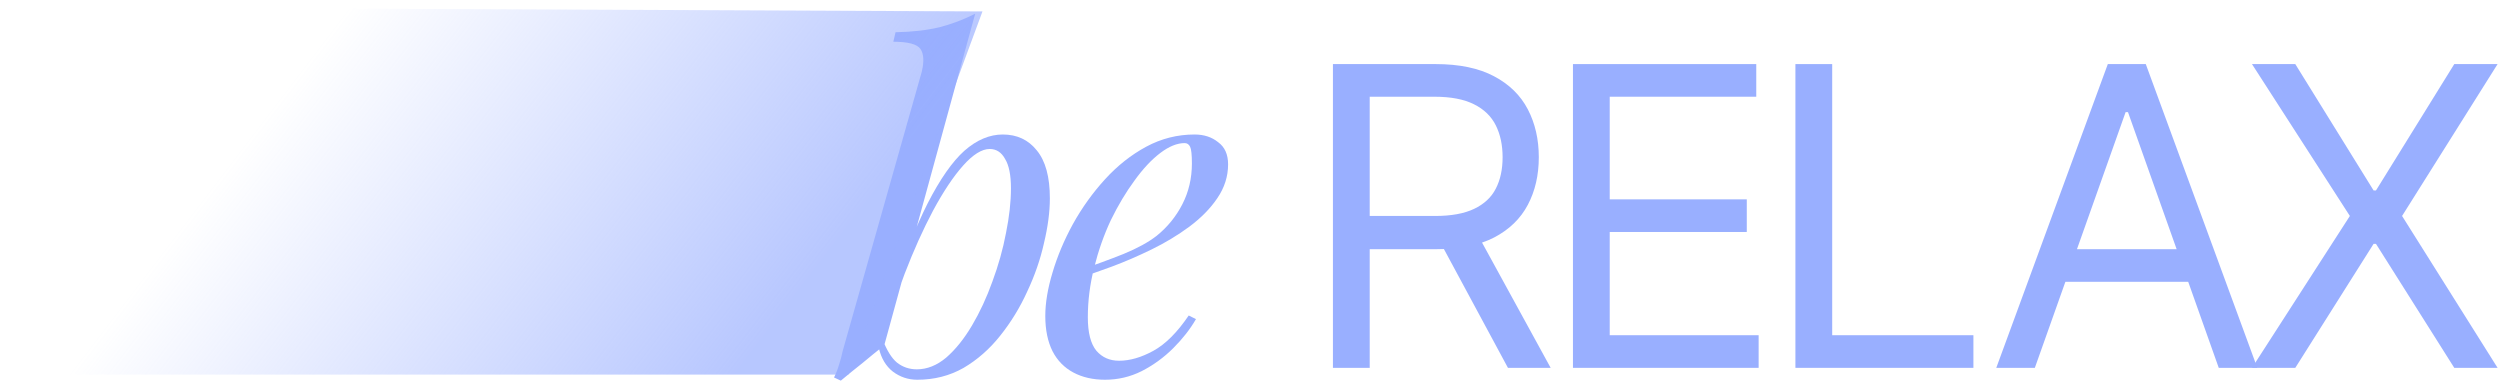
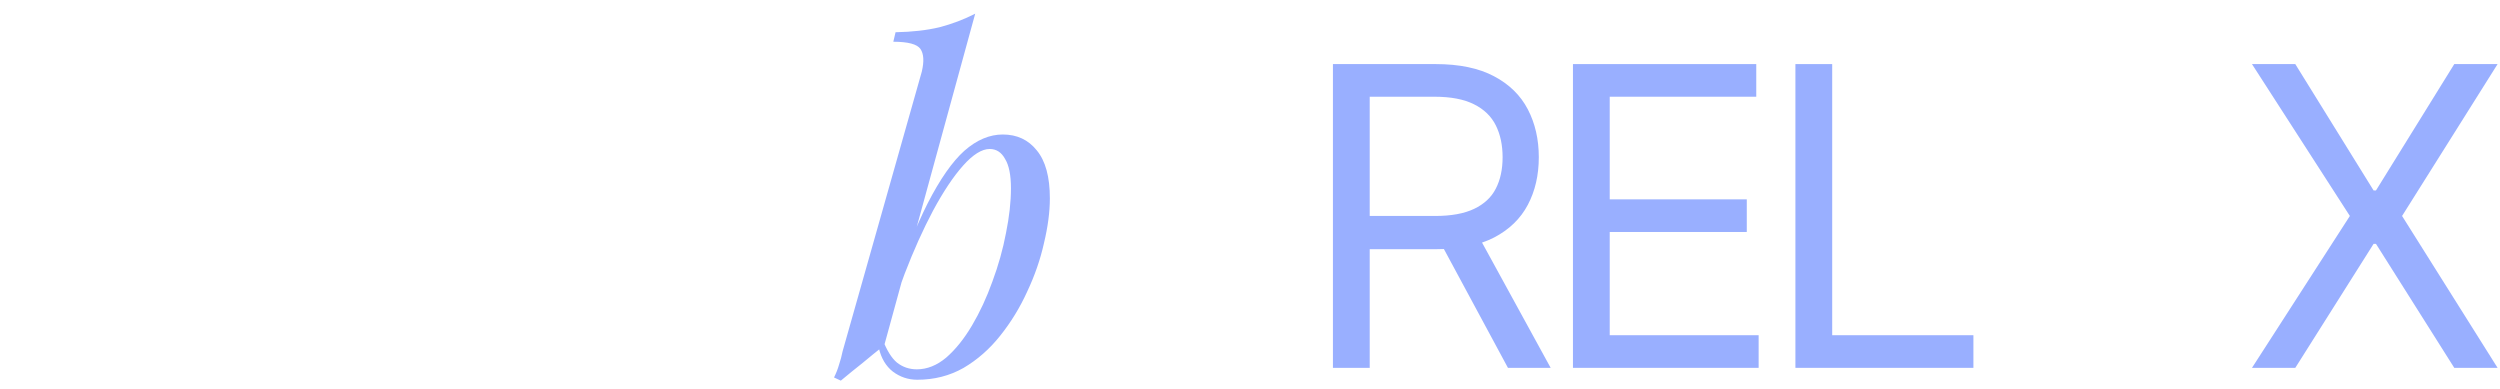
<svg xmlns="http://www.w3.org/2000/svg" width="257" height="40" viewBox="0 0 257 40" fill="none">
  <path d="M101.739 15.315C100.933 15.315 100.018 15.888 98.995 17.036C98.003 18.152 96.979 19.687 95.925 21.641C94.902 23.563 93.925 25.734 92.995 28.153C92.095 30.571 91.335 33.083 90.715 35.688L91.506 30.665C92.84 26.602 94.126 23.346 95.367 20.896C96.638 18.416 97.894 16.617 99.135 15.501C100.406 14.384 101.724 13.826 103.088 13.826C104.546 13.826 105.709 14.369 106.577 15.454C107.476 16.54 107.926 18.183 107.926 20.385C107.926 21.78 107.724 23.315 107.321 24.99C106.949 26.664 106.375 28.323 105.6 29.967C104.856 31.61 103.926 33.13 102.809 34.525C101.724 35.89 100.468 36.99 99.041 37.828C97.615 38.634 96.034 39.037 94.297 39.037C93.367 39.037 92.529 38.758 91.785 38.2C91.072 37.642 90.591 36.835 90.343 35.781L90.715 34.851C91.15 35.998 91.646 36.804 92.204 37.27C92.793 37.735 93.475 37.967 94.251 37.967C95.305 37.967 96.313 37.564 97.274 36.758C98.235 35.921 99.119 34.82 99.925 33.455C100.732 32.091 101.429 30.587 102.018 28.943C102.639 27.269 103.104 25.61 103.414 23.966C103.755 22.292 103.926 20.757 103.926 19.361C103.926 17.997 103.724 16.989 103.321 16.338C102.949 15.656 102.422 15.315 101.739 15.315ZM90.901 35.502C90.157 36.091 89.413 36.696 88.669 37.316C87.924 37.905 87.18 38.51 86.436 39.13L85.738 38.804C85.955 38.37 86.126 37.936 86.25 37.502C86.405 37.037 86.529 36.572 86.622 36.107L94.762 7.361C95.01 6.306 94.964 5.531 94.623 5.035C94.281 4.539 93.351 4.291 91.832 4.291L92.064 3.314C93.77 3.283 95.274 3.112 96.576 2.802C97.879 2.461 99.103 1.996 100.251 1.407L90.901 35.502Z" fill="#99AFFF" />
-   <path d="M110.805 27.827C112.542 27.238 114.108 26.664 115.503 26.106C116.93 25.517 118.062 24.897 118.899 24.245C120.015 23.346 120.899 22.261 121.55 20.989C122.201 19.718 122.527 18.323 122.527 16.803C122.527 15.904 122.465 15.33 122.341 15.082C122.217 14.834 122.031 14.71 121.783 14.71C121.008 14.71 120.17 15.051 119.271 15.733C118.372 16.416 117.488 17.361 116.62 18.571C115.751 19.749 114.945 21.098 114.201 22.617C113.488 24.137 112.914 25.765 112.48 27.502C112.046 29.207 111.829 30.913 111.829 32.618C111.829 34.2 112.123 35.347 112.712 36.06C113.302 36.742 114.077 37.084 115.038 37.084C116.155 37.084 117.333 36.742 118.573 36.06C119.814 35.378 121.023 34.169 122.201 32.432L122.946 32.804C122.356 33.828 121.581 34.82 120.62 35.781C119.659 36.742 118.573 37.533 117.364 38.153C116.186 38.742 114.93 39.037 113.596 39.037C112.356 39.037 111.27 38.789 110.34 38.293C109.41 37.797 108.697 37.068 108.201 36.107C107.704 35.114 107.456 33.905 107.456 32.478C107.456 31.145 107.704 29.657 108.201 28.013C108.697 26.339 109.394 24.68 110.294 23.036C111.224 21.361 112.325 19.826 113.596 18.431C114.868 17.036 116.279 15.919 117.829 15.082C119.38 14.245 121.039 13.826 122.806 13.826C123.767 13.826 124.574 14.09 125.225 14.617C125.907 15.113 126.248 15.873 126.248 16.896C126.248 18.137 125.876 19.299 125.132 20.385C124.419 21.439 123.457 22.416 122.248 23.315C121.07 24.183 119.783 24.959 118.387 25.641C116.992 26.323 115.627 26.912 114.294 27.408C112.961 27.905 111.782 28.308 110.759 28.618L110.805 27.827Z" fill="#99AFFF" />
  <path d="M137.025 37.815V6.588H147.577C150.016 6.588 152.019 7.005 153.584 7.838C155.149 8.662 156.308 9.795 157.06 11.239C157.813 12.682 158.189 14.324 158.189 16.163C158.189 18.003 157.813 19.635 157.06 21.058C156.308 22.481 155.154 23.599 153.599 24.412C152.044 25.215 150.057 25.617 147.638 25.617H139.099V22.201H147.516C149.183 22.201 150.524 21.957 151.541 21.47C152.567 20.982 153.31 20.29 153.767 19.396C154.235 18.491 154.468 17.414 154.468 16.163C154.468 14.913 154.235 13.82 153.767 12.885C153.299 11.95 152.552 11.228 151.526 10.72C150.499 10.202 149.142 9.943 147.455 9.943H140.807V37.815H137.025ZM151.724 23.787L159.408 37.815H155.017L147.455 23.787H151.724Z" fill="#99AFFF" />
  <path d="M161.699 37.815V6.588H180.544V9.943H165.48V20.494H179.569V23.848H165.48V34.46H180.788V37.815H161.699Z" fill="#99AFFF" />
  <path d="M184.569 37.815V6.588H188.35V34.46H202.866V37.815H184.569Z" fill="#99AFFF" />
-   <path d="M209.181 37.815H205.217L216.683 6.588H220.586L232.052 37.815H228.088L218.757 11.528H218.513L209.181 37.815ZM210.645 25.617H226.624V28.971H210.645V25.617Z" fill="#99AFFF" />
  <path d="M235.955 6.588L244.006 19.579H244.25L252.3 6.588H256.752L246.933 22.201L256.752 37.815H252.3L244.25 25.068H244.006L235.955 37.815H231.503L241.566 22.201L231.503 6.588H235.955Z" fill="#99AFFF" />
-   <path d="M0.494 38.506H87.211L100.998 1.174L27.563 0.852L0.494 38.506Z" fill="url(#paint0_linear_3275_9632)" fill-opacity="0.7" />
  <defs>
    <linearGradient id="paint0_linear_3275_9632" x1="75.399" y1="38.506" x2="32.183" y2="5.517" gradientUnits="userSpaceOnUse">
      <stop stop-color="#99AFFF" />
      <stop offset="1" stop-color="#99AFFF" stop-opacity="0" />
    </linearGradient>
  </defs>
</svg>